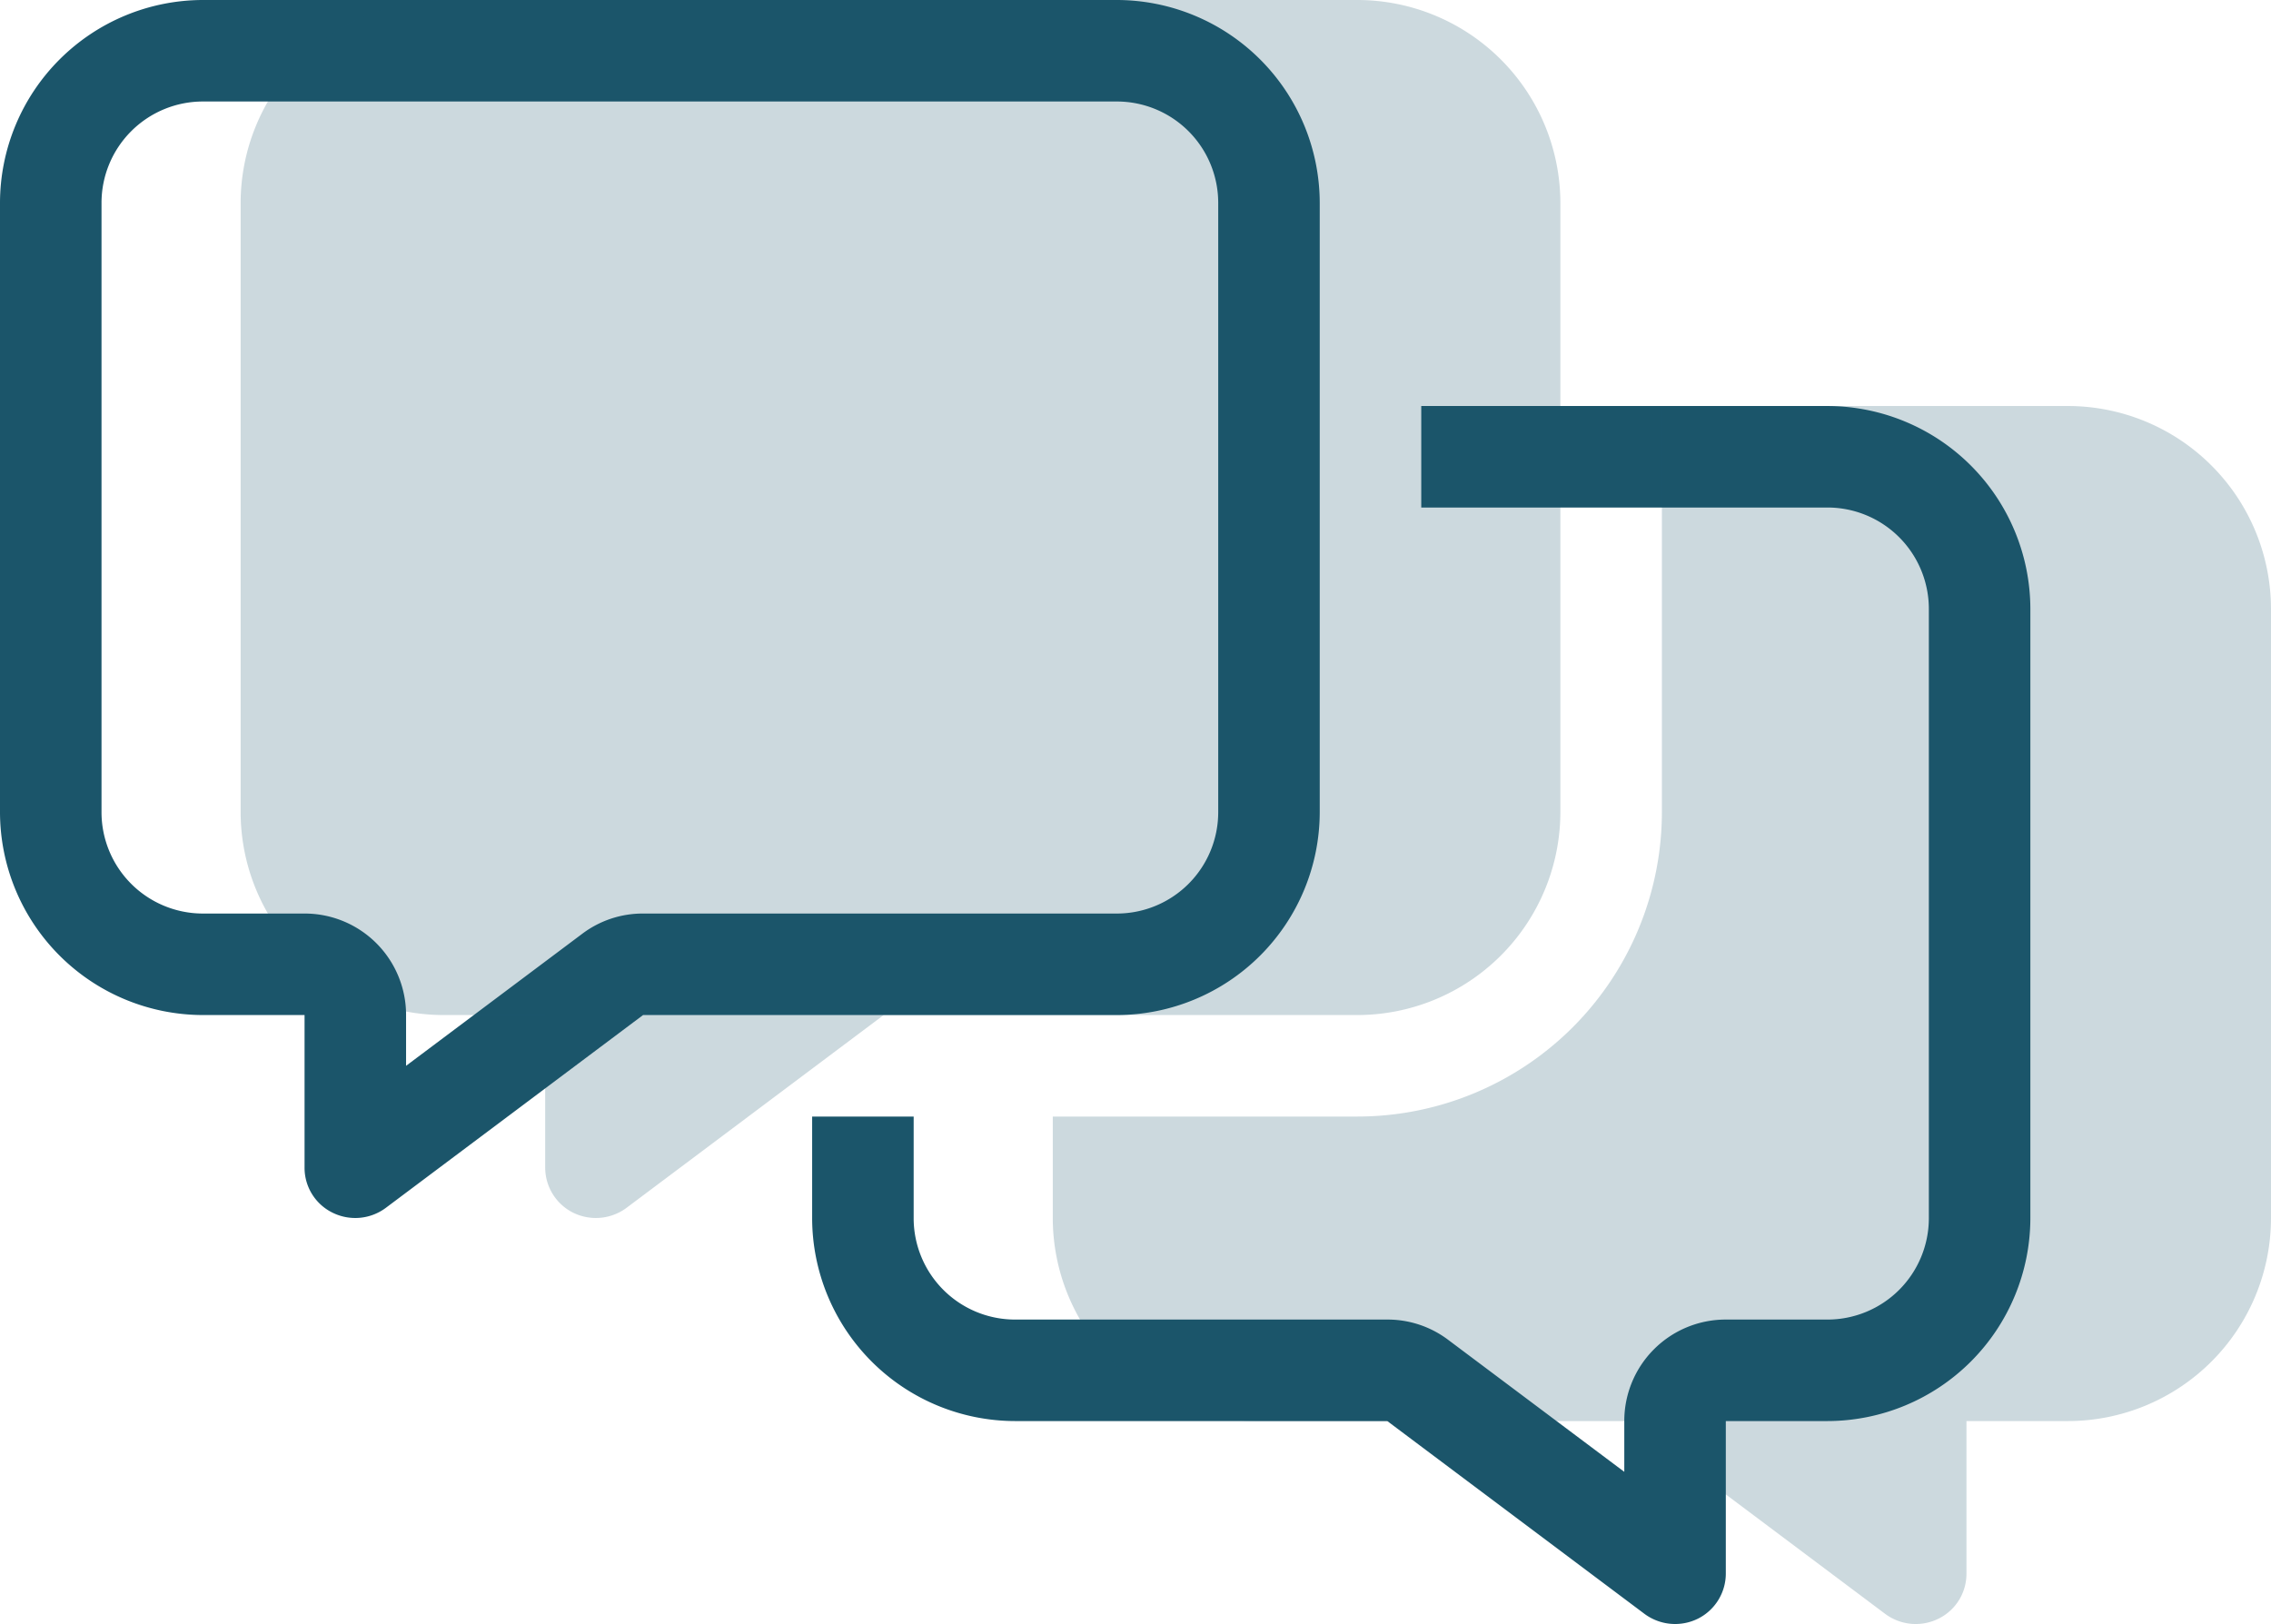
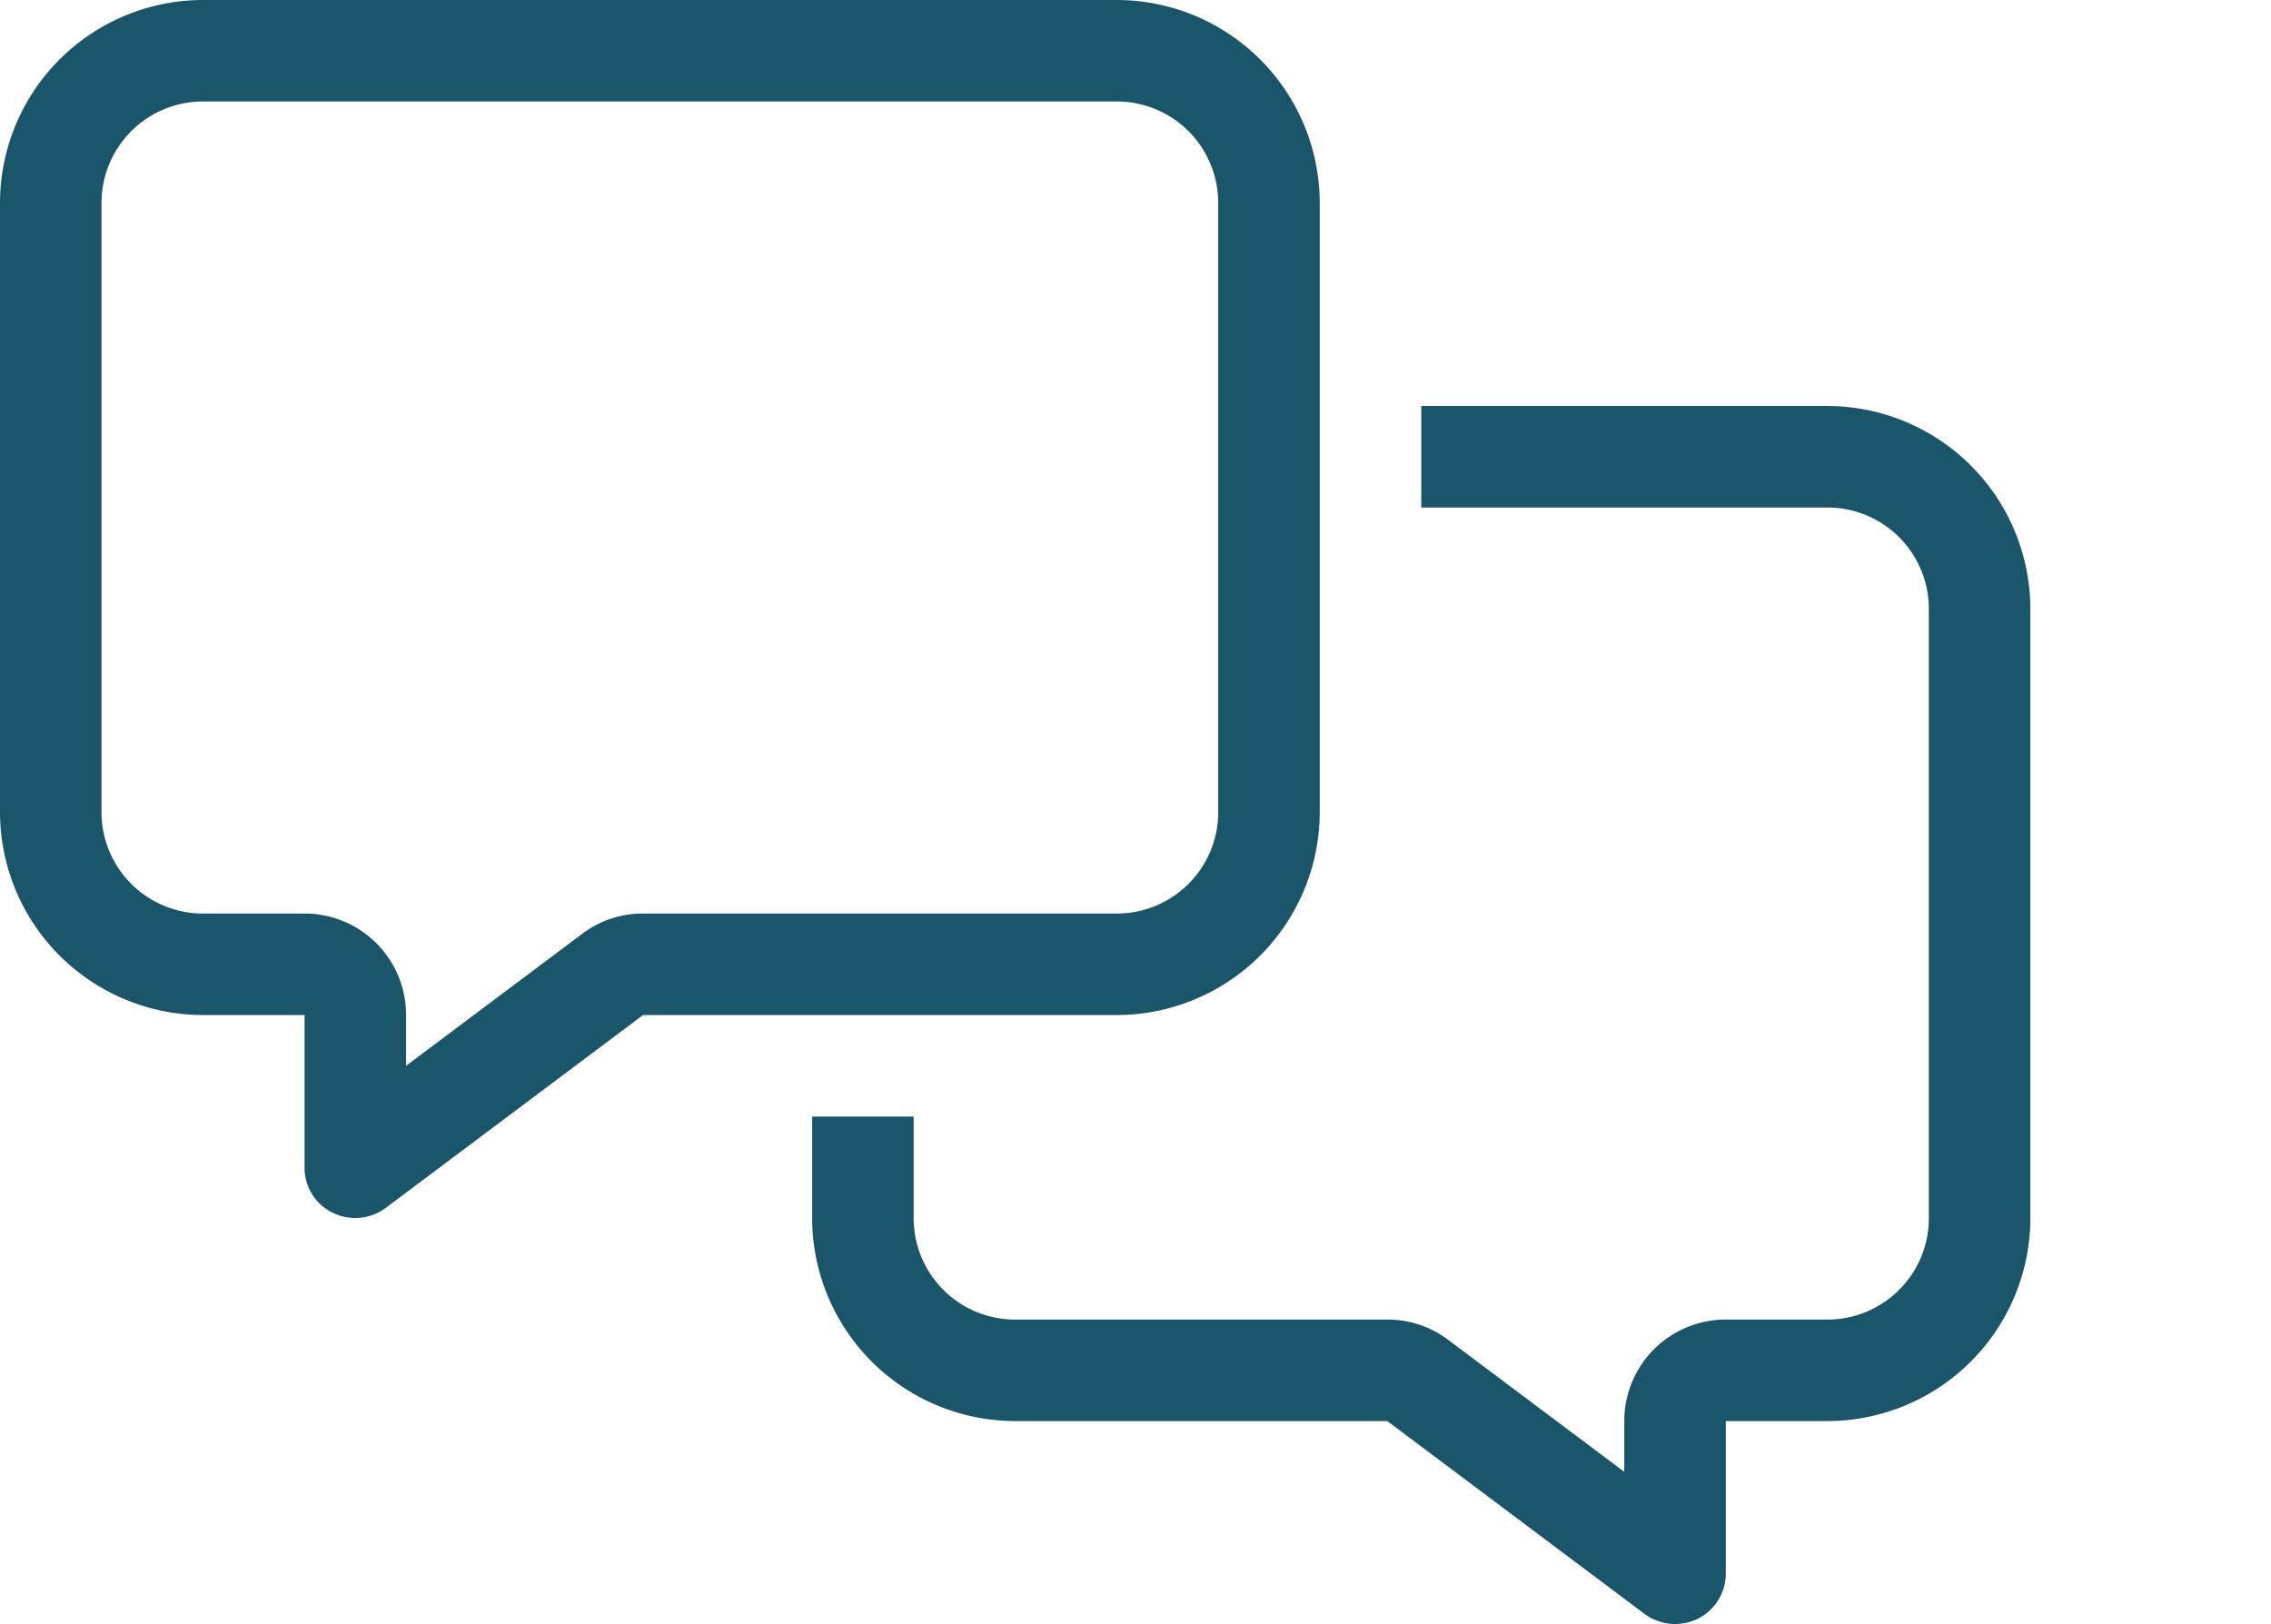
<svg xmlns="http://www.w3.org/2000/svg" width="75.5" height="53.998" viewBox="0 0 75.5 53.998">
  <g id="Message_Icon" data-name="Message Icon" transform="translate(-1055 -200.75)">
    <path id="Path_2547" data-name="Path 2547" d="M21.379-16.875H37.125A3.371,3.371,0,0,0,40.5-20.25V-40.5a3.371,3.371,0,0,0-3.375-3.375H6.75A3.371,3.371,0,0,0,3.375-40.5v20.25A3.371,3.371,0,0,0,6.75-16.875h3.375A3.371,3.371,0,0,1,13.5-13.5v1.688L19.354-16.2A3.34,3.34,0,0,1,21.379-16.875ZM37.125-13.5H21.379L12.825-7.088a1.7,1.7,0,0,1-1.772.158,1.661,1.661,0,0,1-.928-1.508V-13.5H6.75A6.756,6.756,0,0,1,0-20.25V-40.5a6.756,6.756,0,0,1,6.75-6.75H37.125a6.756,6.756,0,0,1,6.75,6.75v20.25a6.756,6.756,0,0,1-6.75,6.75ZM33.75,0A6.756,6.756,0,0,1,27-6.75v-3.375h3.375V-6.75A3.371,3.371,0,0,0,33.75-3.375H46.121a3.34,3.34,0,0,1,2.025.675L54,1.688V0a3.371,3.371,0,0,1,3.375-3.375H60.75A3.371,3.371,0,0,0,64.125-6.75V-27a3.371,3.371,0,0,0-3.375-3.375H47.25V-33.75h13.5A6.756,6.756,0,0,1,67.5-27V-6.75A6.756,6.756,0,0,1,60.75,0H57.375V5.063a1.679,1.679,0,0,1-.928,1.508,1.708,1.708,0,0,1-1.772-.158L46.121,0Z" transform="translate(1055 248)" fill="#1b556a" />
-     <path id="Path_2546" data-name="Path 2546" d="M6.75-47.25A6.756,6.756,0,0,0,0-40.5v20.25A6.756,6.756,0,0,0,6.75-13.5h3.375v5.063a1.679,1.679,0,0,0,.928,1.508,1.708,1.708,0,0,0,1.772-.158L21.379-13.5H37.125a6.756,6.756,0,0,0,6.75-6.75V-40.5a6.756,6.756,0,0,0-6.75-6.75H6.75ZM37.125-10.125H27V-6.75A6.756,6.756,0,0,0,33.75,0H46.121l8.554,6.412a1.7,1.7,0,0,0,1.772.158,1.661,1.661,0,0,0,.928-1.508V0H60.75A6.756,6.756,0,0,0,67.5-6.75V-27a6.756,6.756,0,0,0-6.75-6.75H47.25v13.5A10.128,10.128,0,0,1,37.125-10.125Z" transform="translate(1063 248)" fill="#1b556a" opacity="0.226" />
  </g>
</svg>